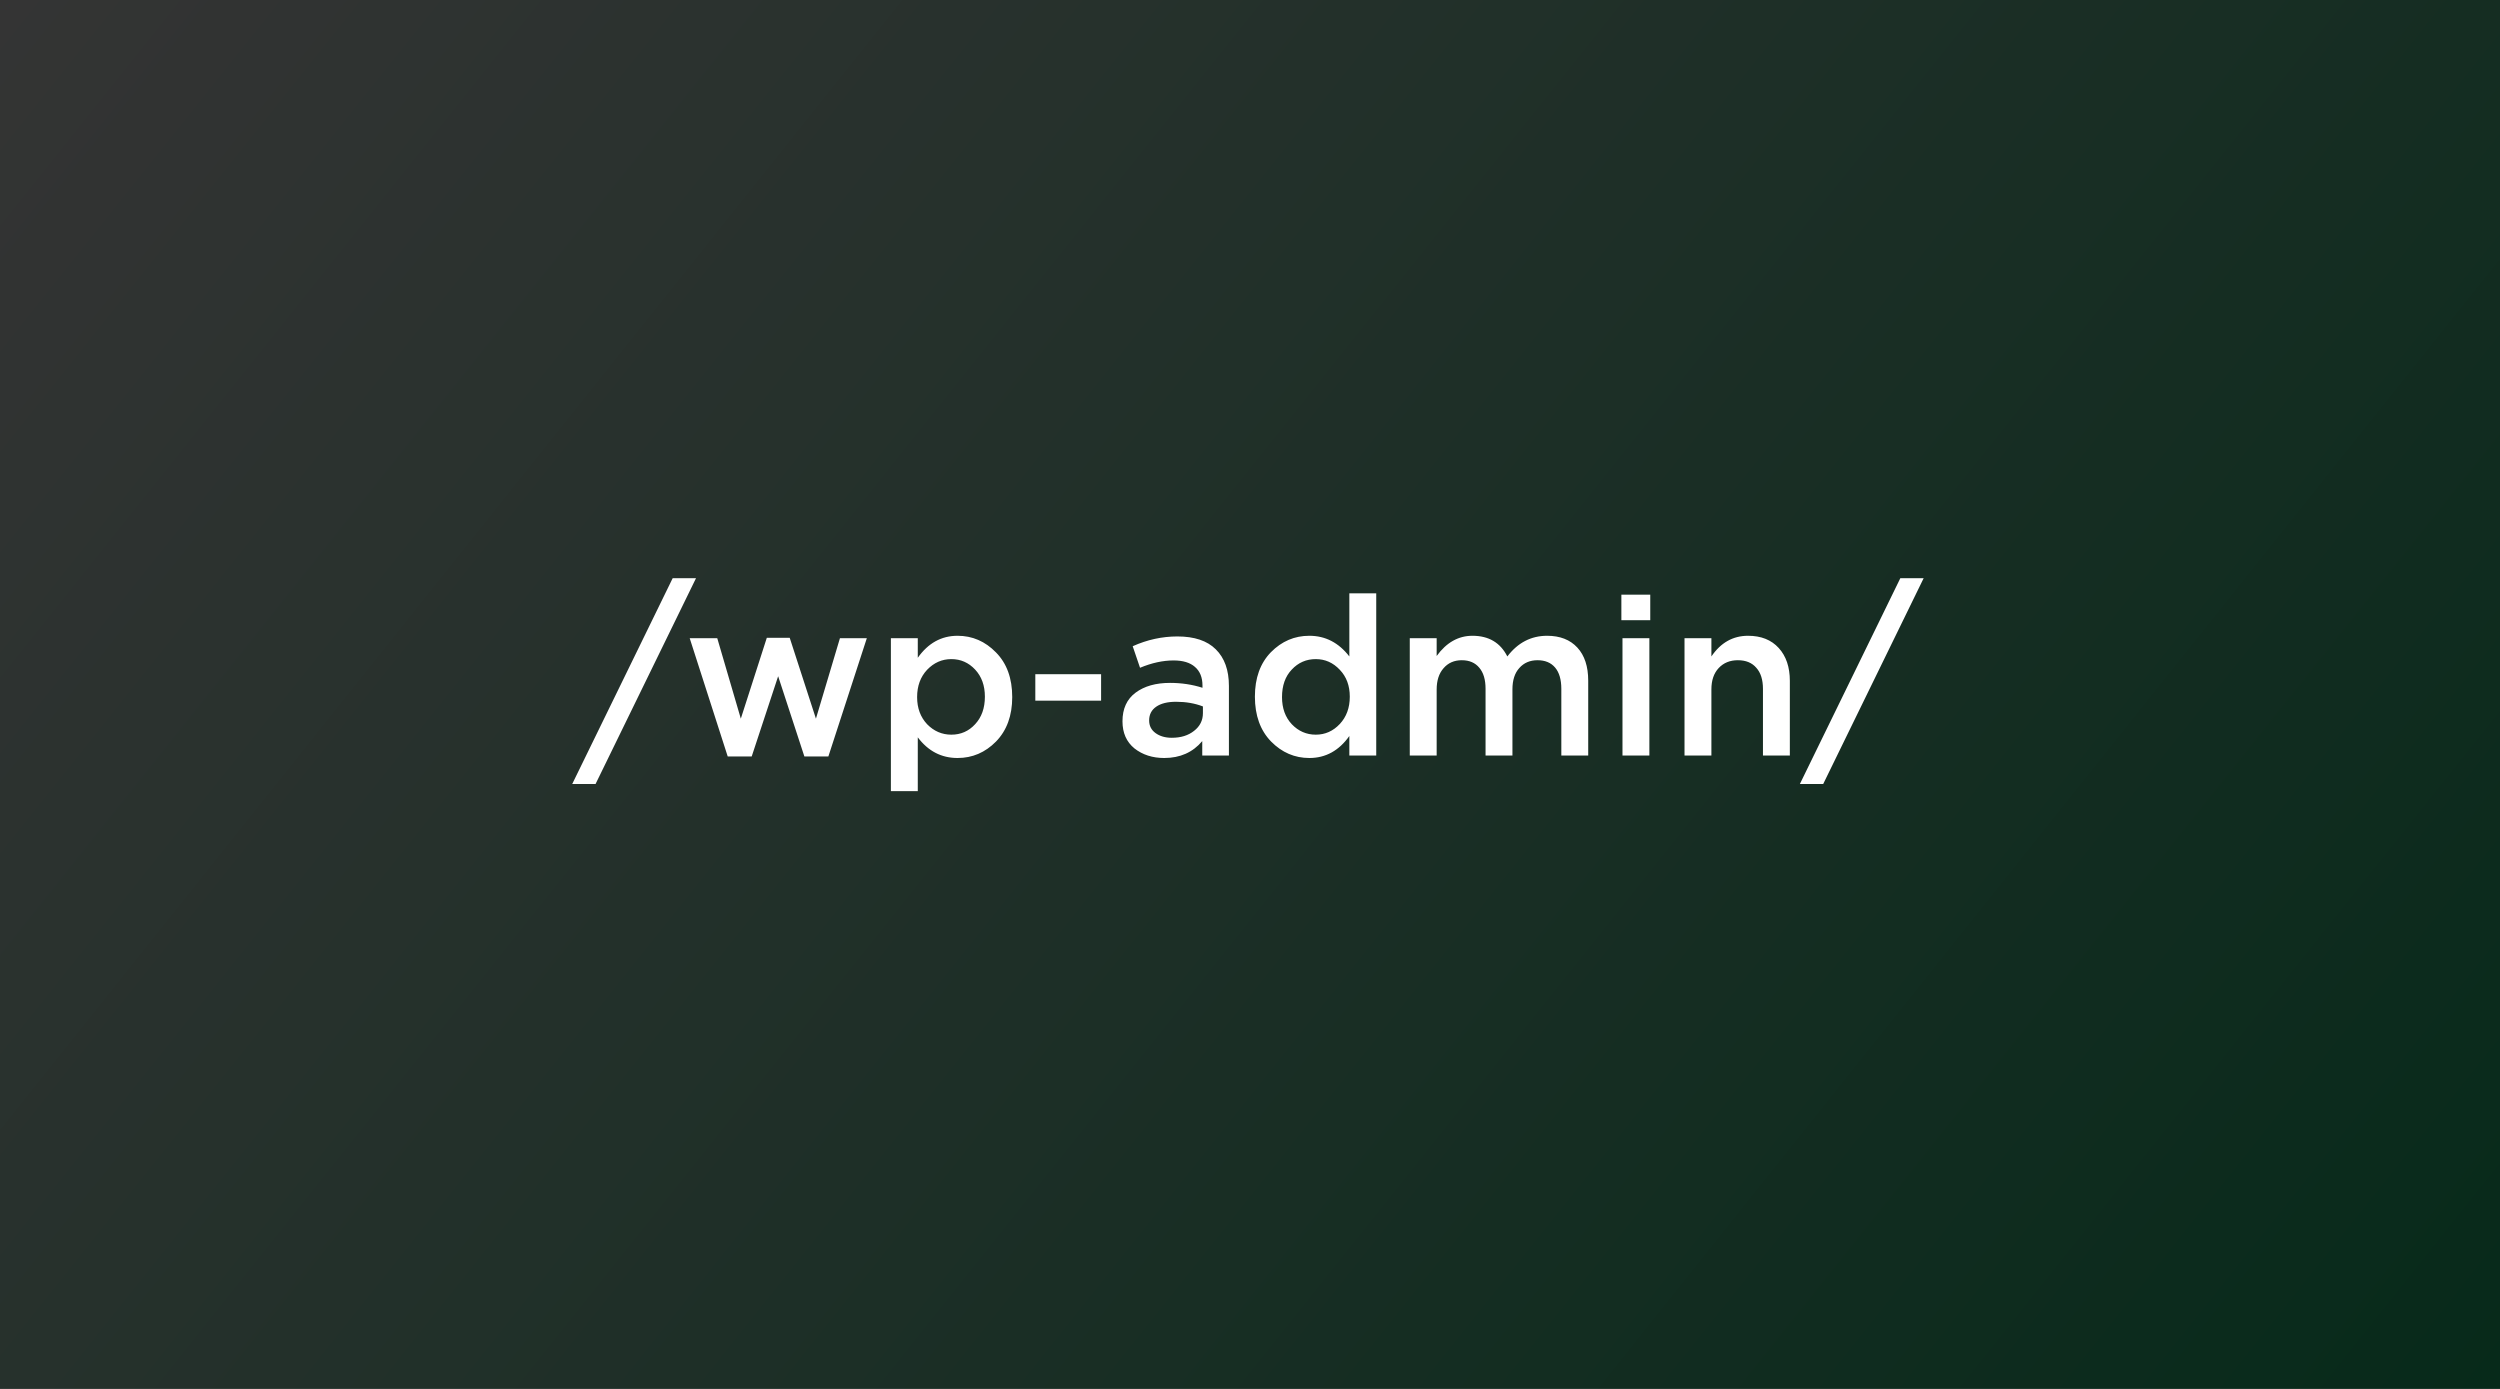
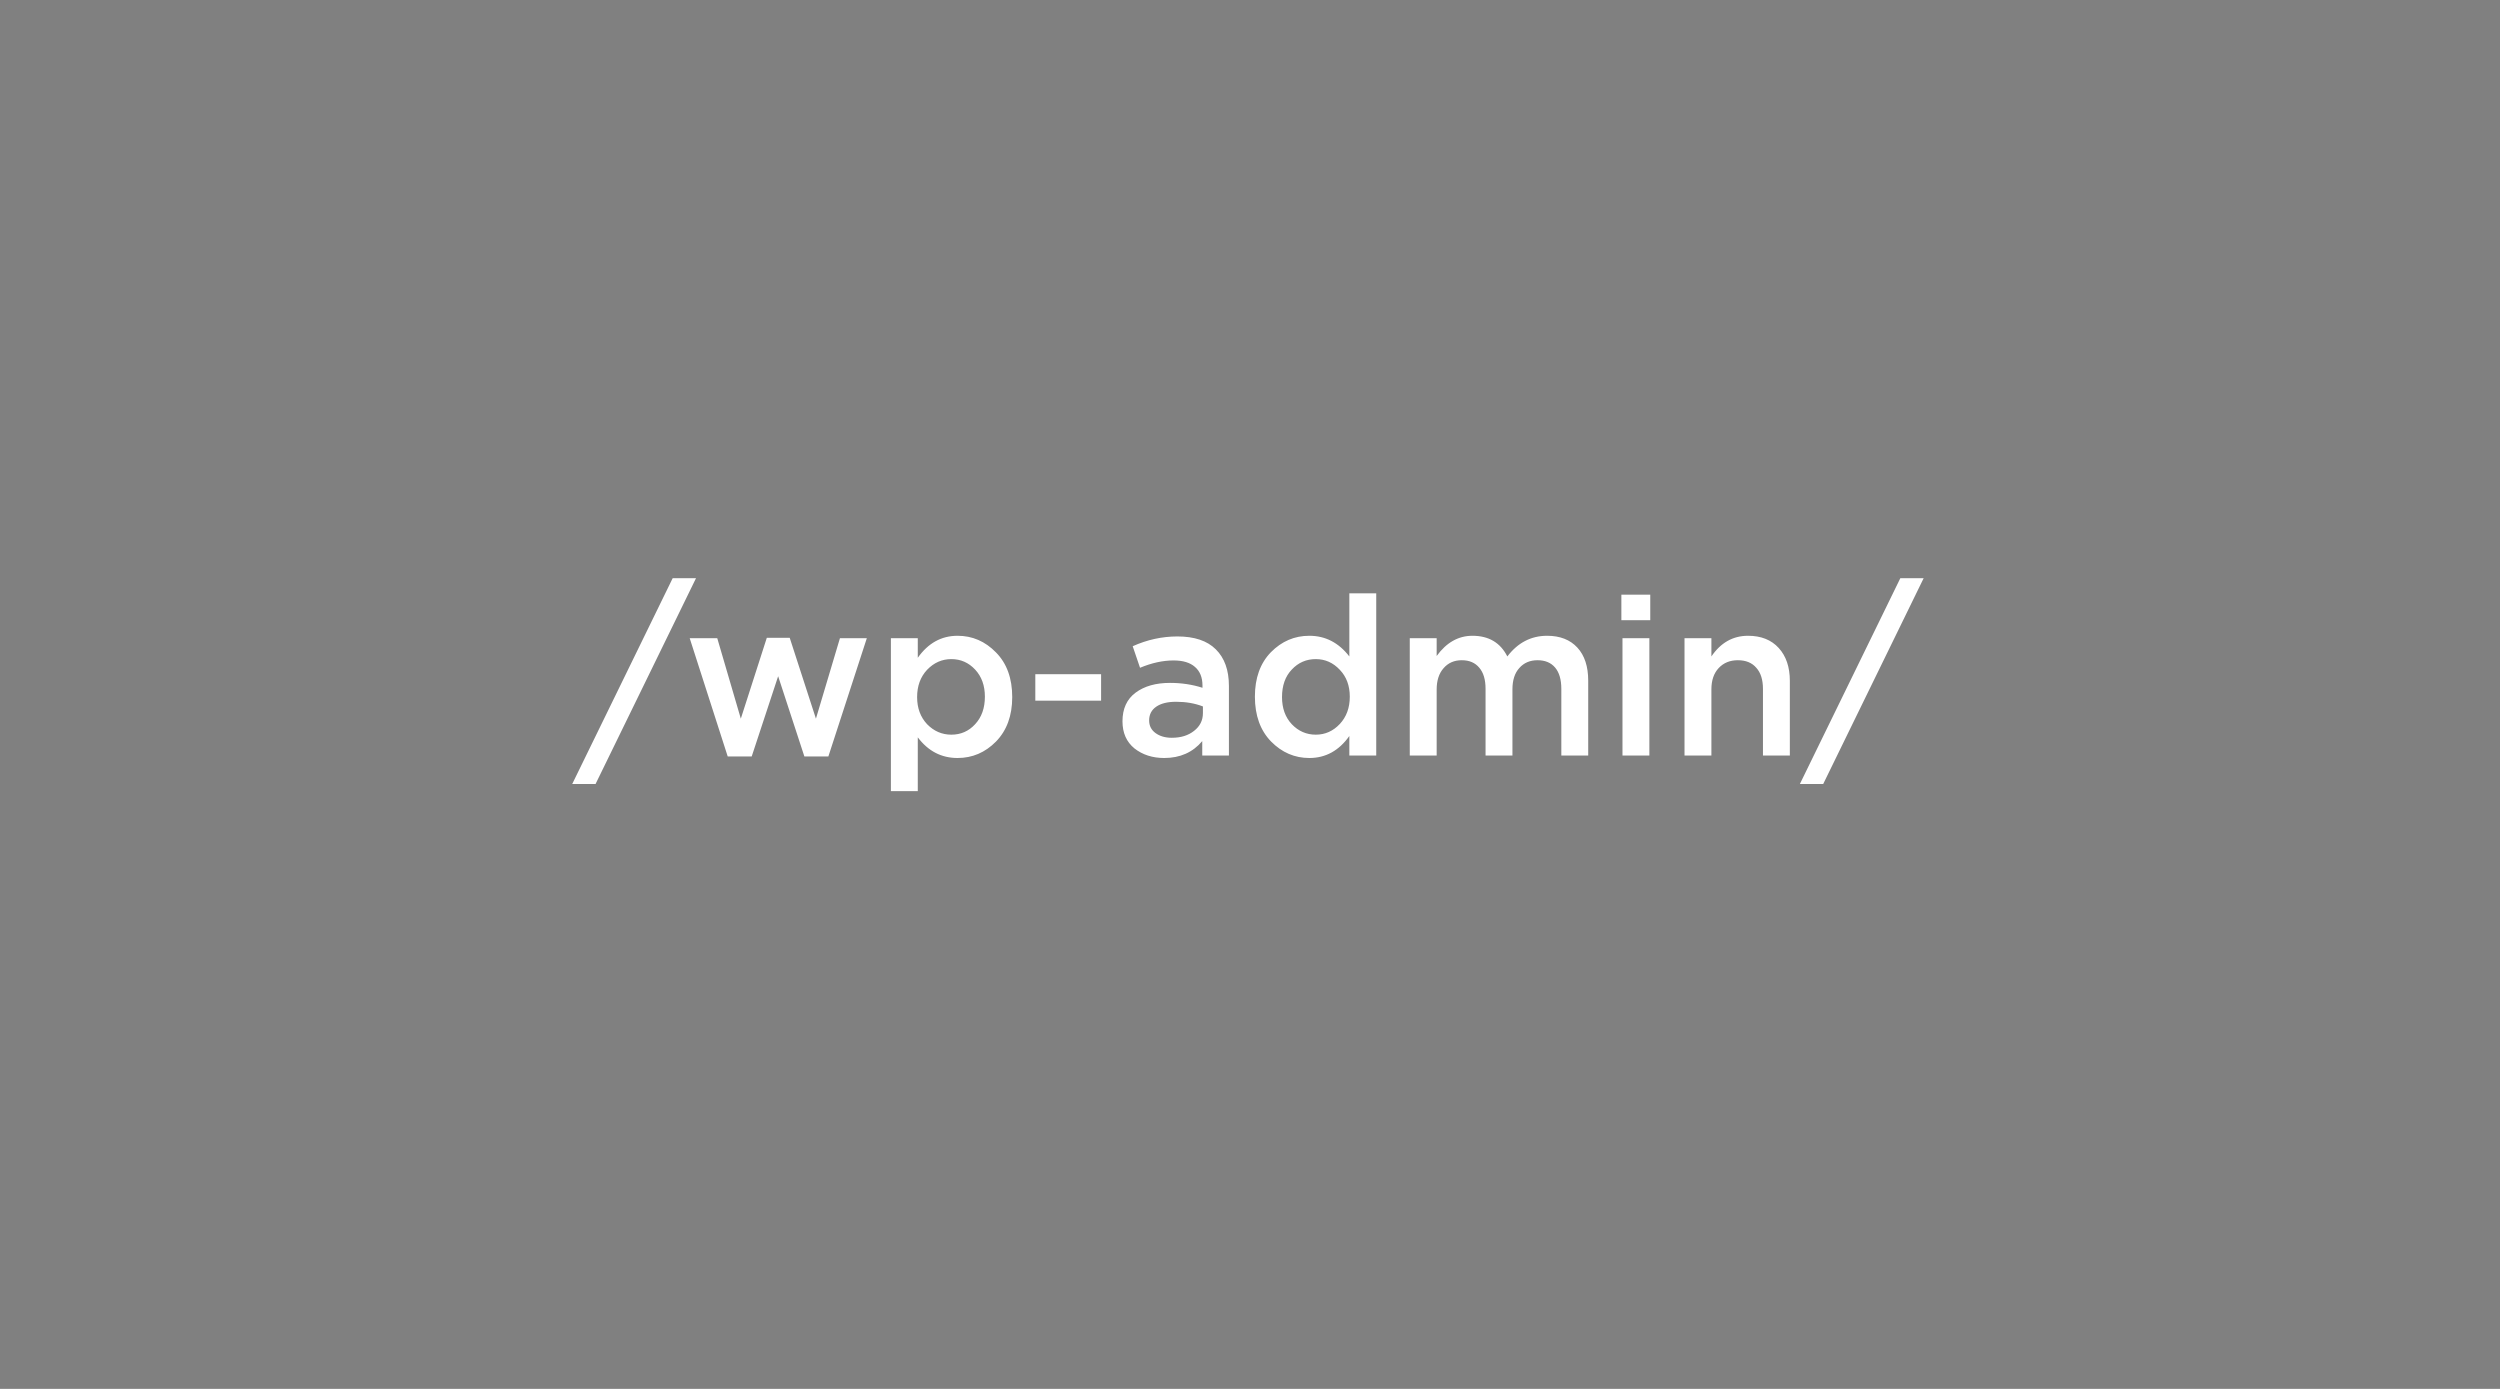
<svg xmlns="http://www.w3.org/2000/svg" width="900" height="500" viewBox="0 0 900 500" fill="none">
  <rect x="0" y="0" width="900" height="500" fill="#808080" stroke="none" />
-   <rect width="900" height="500" fill="url(#paint0_linear_2315_6368)" />
  <path d="M206 282.24L242.16 208.16H250.56L214.4 282.24H206ZM261.974 272.32L248.294 229.76H258.214L266.694 258.72L276.054 229.6H284.294L293.734 258.72L302.374 229.76H312.054L298.214 272.32H289.574L280.134 243.44L270.614 272.32H261.974ZM320.721 284.8V229.76H330.401V236.8C334.134 231.52 338.907 228.88 344.721 228.88C350.054 228.88 354.667 230.88 358.561 234.88C362.454 238.827 364.401 244.187 364.401 250.96C364.401 257.627 362.454 262.96 358.561 266.96C354.667 270.907 350.054 272.88 344.721 272.88C338.907 272.88 334.134 270.4 330.401 265.44V284.8H320.721ZM342.481 264.48C345.894 264.48 348.747 263.227 351.041 260.72C353.387 258.213 354.561 254.907 354.561 250.8C354.561 246.8 353.387 243.547 351.041 241.04C348.694 238.533 345.841 237.28 342.481 237.28C339.121 237.28 336.214 238.56 333.761 241.12C331.361 243.68 330.161 246.96 330.161 250.96C330.161 254.907 331.361 258.16 333.761 260.72C336.214 263.227 339.121 264.48 342.481 264.48ZM372.714 252.24V242.72H396.394V252.24H372.714ZM442.411 272H432.811V266.8C429.397 270.853 424.837 272.88 419.131 272.88C414.917 272.88 411.344 271.733 408.411 269.44C405.531 267.093 404.091 263.84 404.091 259.68C404.091 255.147 405.664 251.707 408.811 249.36C411.957 247.013 416.091 245.84 421.211 245.84C425.317 245.84 429.211 246.427 432.891 247.6V246.8C432.891 243.867 431.984 241.627 430.171 240.08C428.411 238.533 425.851 237.76 422.491 237.76C418.651 237.76 414.624 238.64 410.411 240.4L407.771 232.64C412.997 230.293 418.357 229.12 423.851 229.12C429.984 229.12 434.597 230.667 437.691 233.76C440.837 236.853 442.411 241.253 442.411 246.96V272ZM433.051 256.72V254.32C430.171 253.2 426.944 252.64 423.371 252.64C420.331 252.64 417.957 253.227 416.251 254.4C414.544 255.573 413.691 257.227 413.691 259.36C413.691 261.28 414.464 262.8 416.011 263.92C417.557 265.04 419.504 265.6 421.851 265.6C425.104 265.6 427.771 264.773 429.851 263.12C431.984 261.467 433.051 259.333 433.051 256.72ZM471.364 272.88C466.084 272.88 461.497 270.907 457.604 266.96C453.71 262.96 451.764 257.573 451.764 250.8C451.764 244.08 453.684 238.747 457.524 234.8C461.417 230.853 466.03 228.88 471.364 228.88C477.124 228.88 481.924 231.36 485.764 236.32V213.6H495.444V272H485.764V264.96C482.03 270.24 477.23 272.88 471.364 272.88ZM465.044 260.72C467.444 263.227 470.324 264.48 473.684 264.48C477.044 264.48 479.924 263.2 482.324 260.64C484.724 258.08 485.924 254.8 485.924 250.8C485.924 246.853 484.724 243.627 482.324 241.12C479.924 238.56 477.044 237.28 473.684 237.28C470.27 237.28 467.39 238.533 465.044 241.04C462.697 243.493 461.524 246.8 461.524 250.96C461.524 254.96 462.697 258.213 465.044 260.72ZM507.518 272V229.76H517.198V236.16C520.718 231.307 525.011 228.88 530.078 228.88C535.944 228.88 540.131 231.36 542.638 236.32C546.424 231.36 551.198 228.88 556.958 228.88C561.598 228.88 565.224 230.293 567.838 233.12C570.451 235.947 571.758 239.92 571.758 245.04V272H562.078V248C562.078 244.64 561.331 242.08 559.838 240.32C558.344 238.56 556.238 237.68 553.518 237.68C550.798 237.68 548.611 238.613 546.958 240.48C545.304 242.293 544.478 244.853 544.478 248.16V272H534.798V247.92C534.798 244.667 534.051 242.16 532.558 240.4C531.064 238.587 528.958 237.68 526.238 237.68C523.518 237.68 521.331 238.64 519.678 240.56C518.024 242.427 517.198 244.987 517.198 248.24V272H507.518ZM583.693 223.28V214.08H594.093V223.28H583.693ZM584.093 272V229.76H593.773V272H584.093ZM606.424 272V229.76H616.104V236.32C619.464 231.36 623.864 228.88 629.304 228.88C633.997 228.88 637.677 230.347 640.344 233.28C643.01 236.213 644.344 240.16 644.344 245.12V272H634.664V248C634.664 244.693 633.864 242.16 632.264 240.4C630.717 238.587 628.504 237.68 625.624 237.68C622.797 237.68 620.504 238.613 618.744 240.48C616.984 242.347 616.104 244.907 616.104 248.16V272H606.424ZM647.953 282.24L684.113 208.16H692.513L656.353 282.24H647.953Z" fill="white" />
  <defs>
    <linearGradient id="paint0_linear_2315_6368" x1="0" y1="0" x2="793.432" y2="633.477" gradientUnits="userSpaceOnUse">
      <stop stop-color="#343434" />
      <stop offset="1" stop-color="#072A1A" />
    </linearGradient>
  </defs>
</svg>